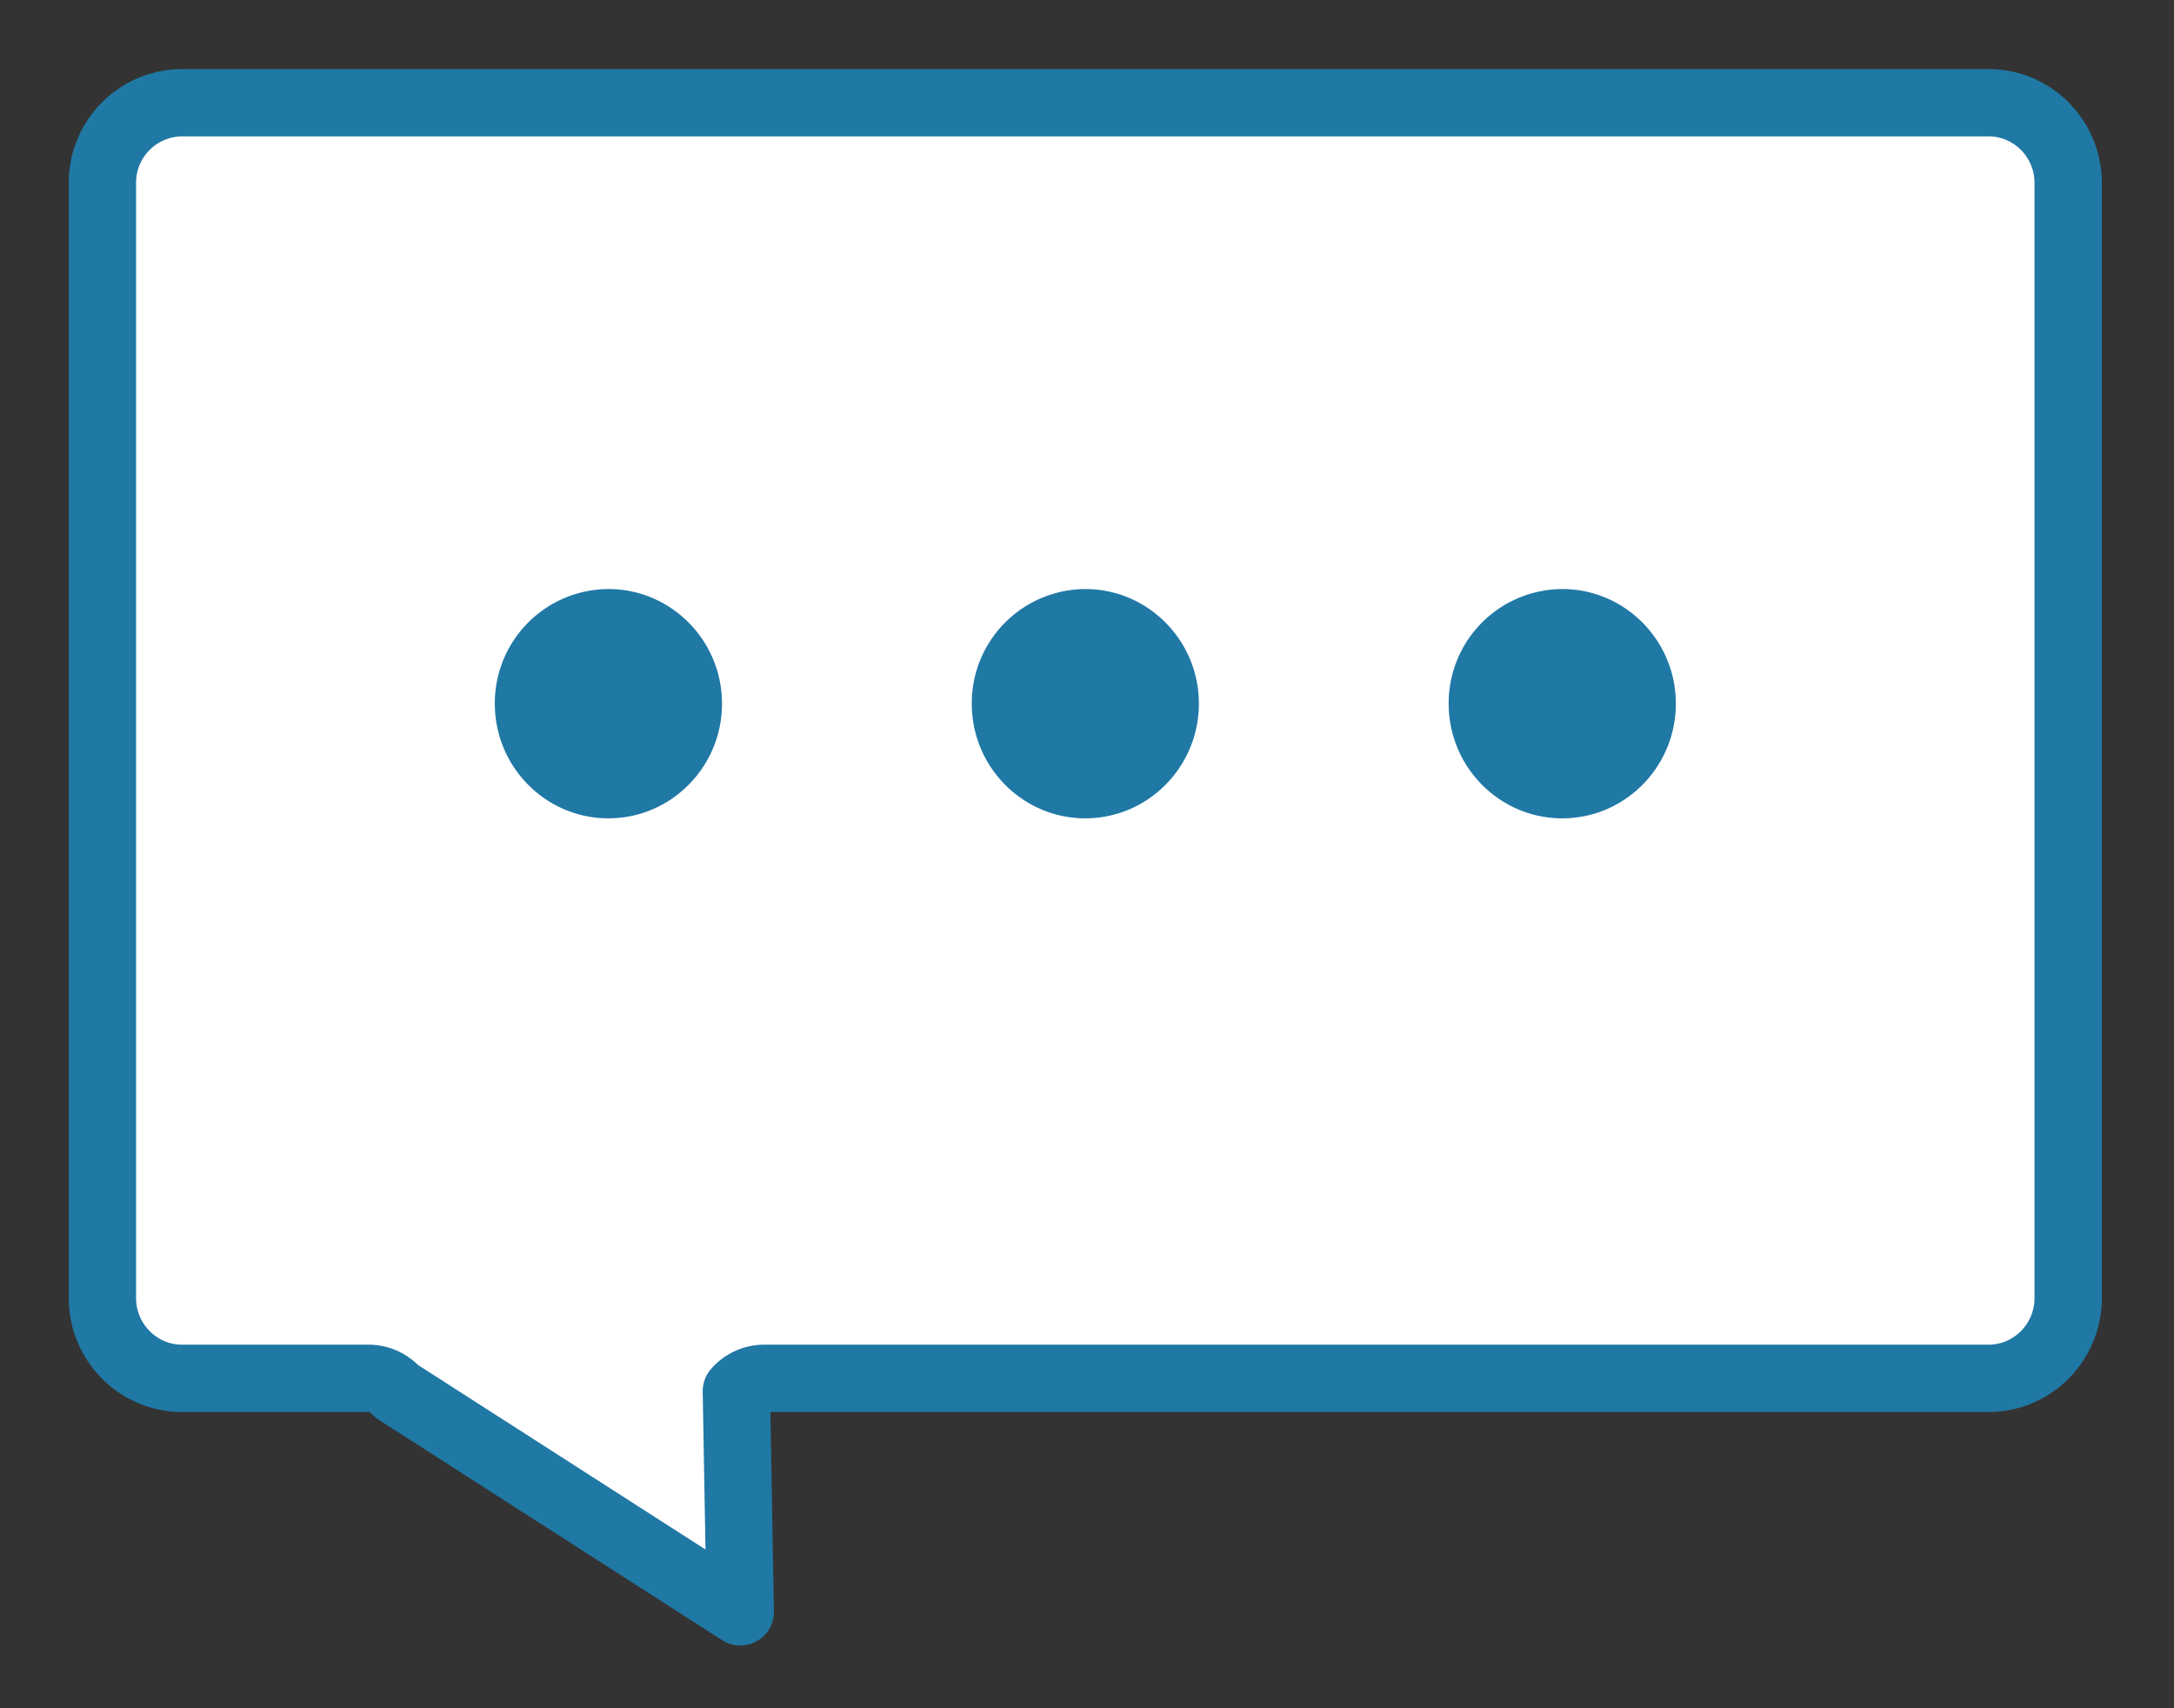
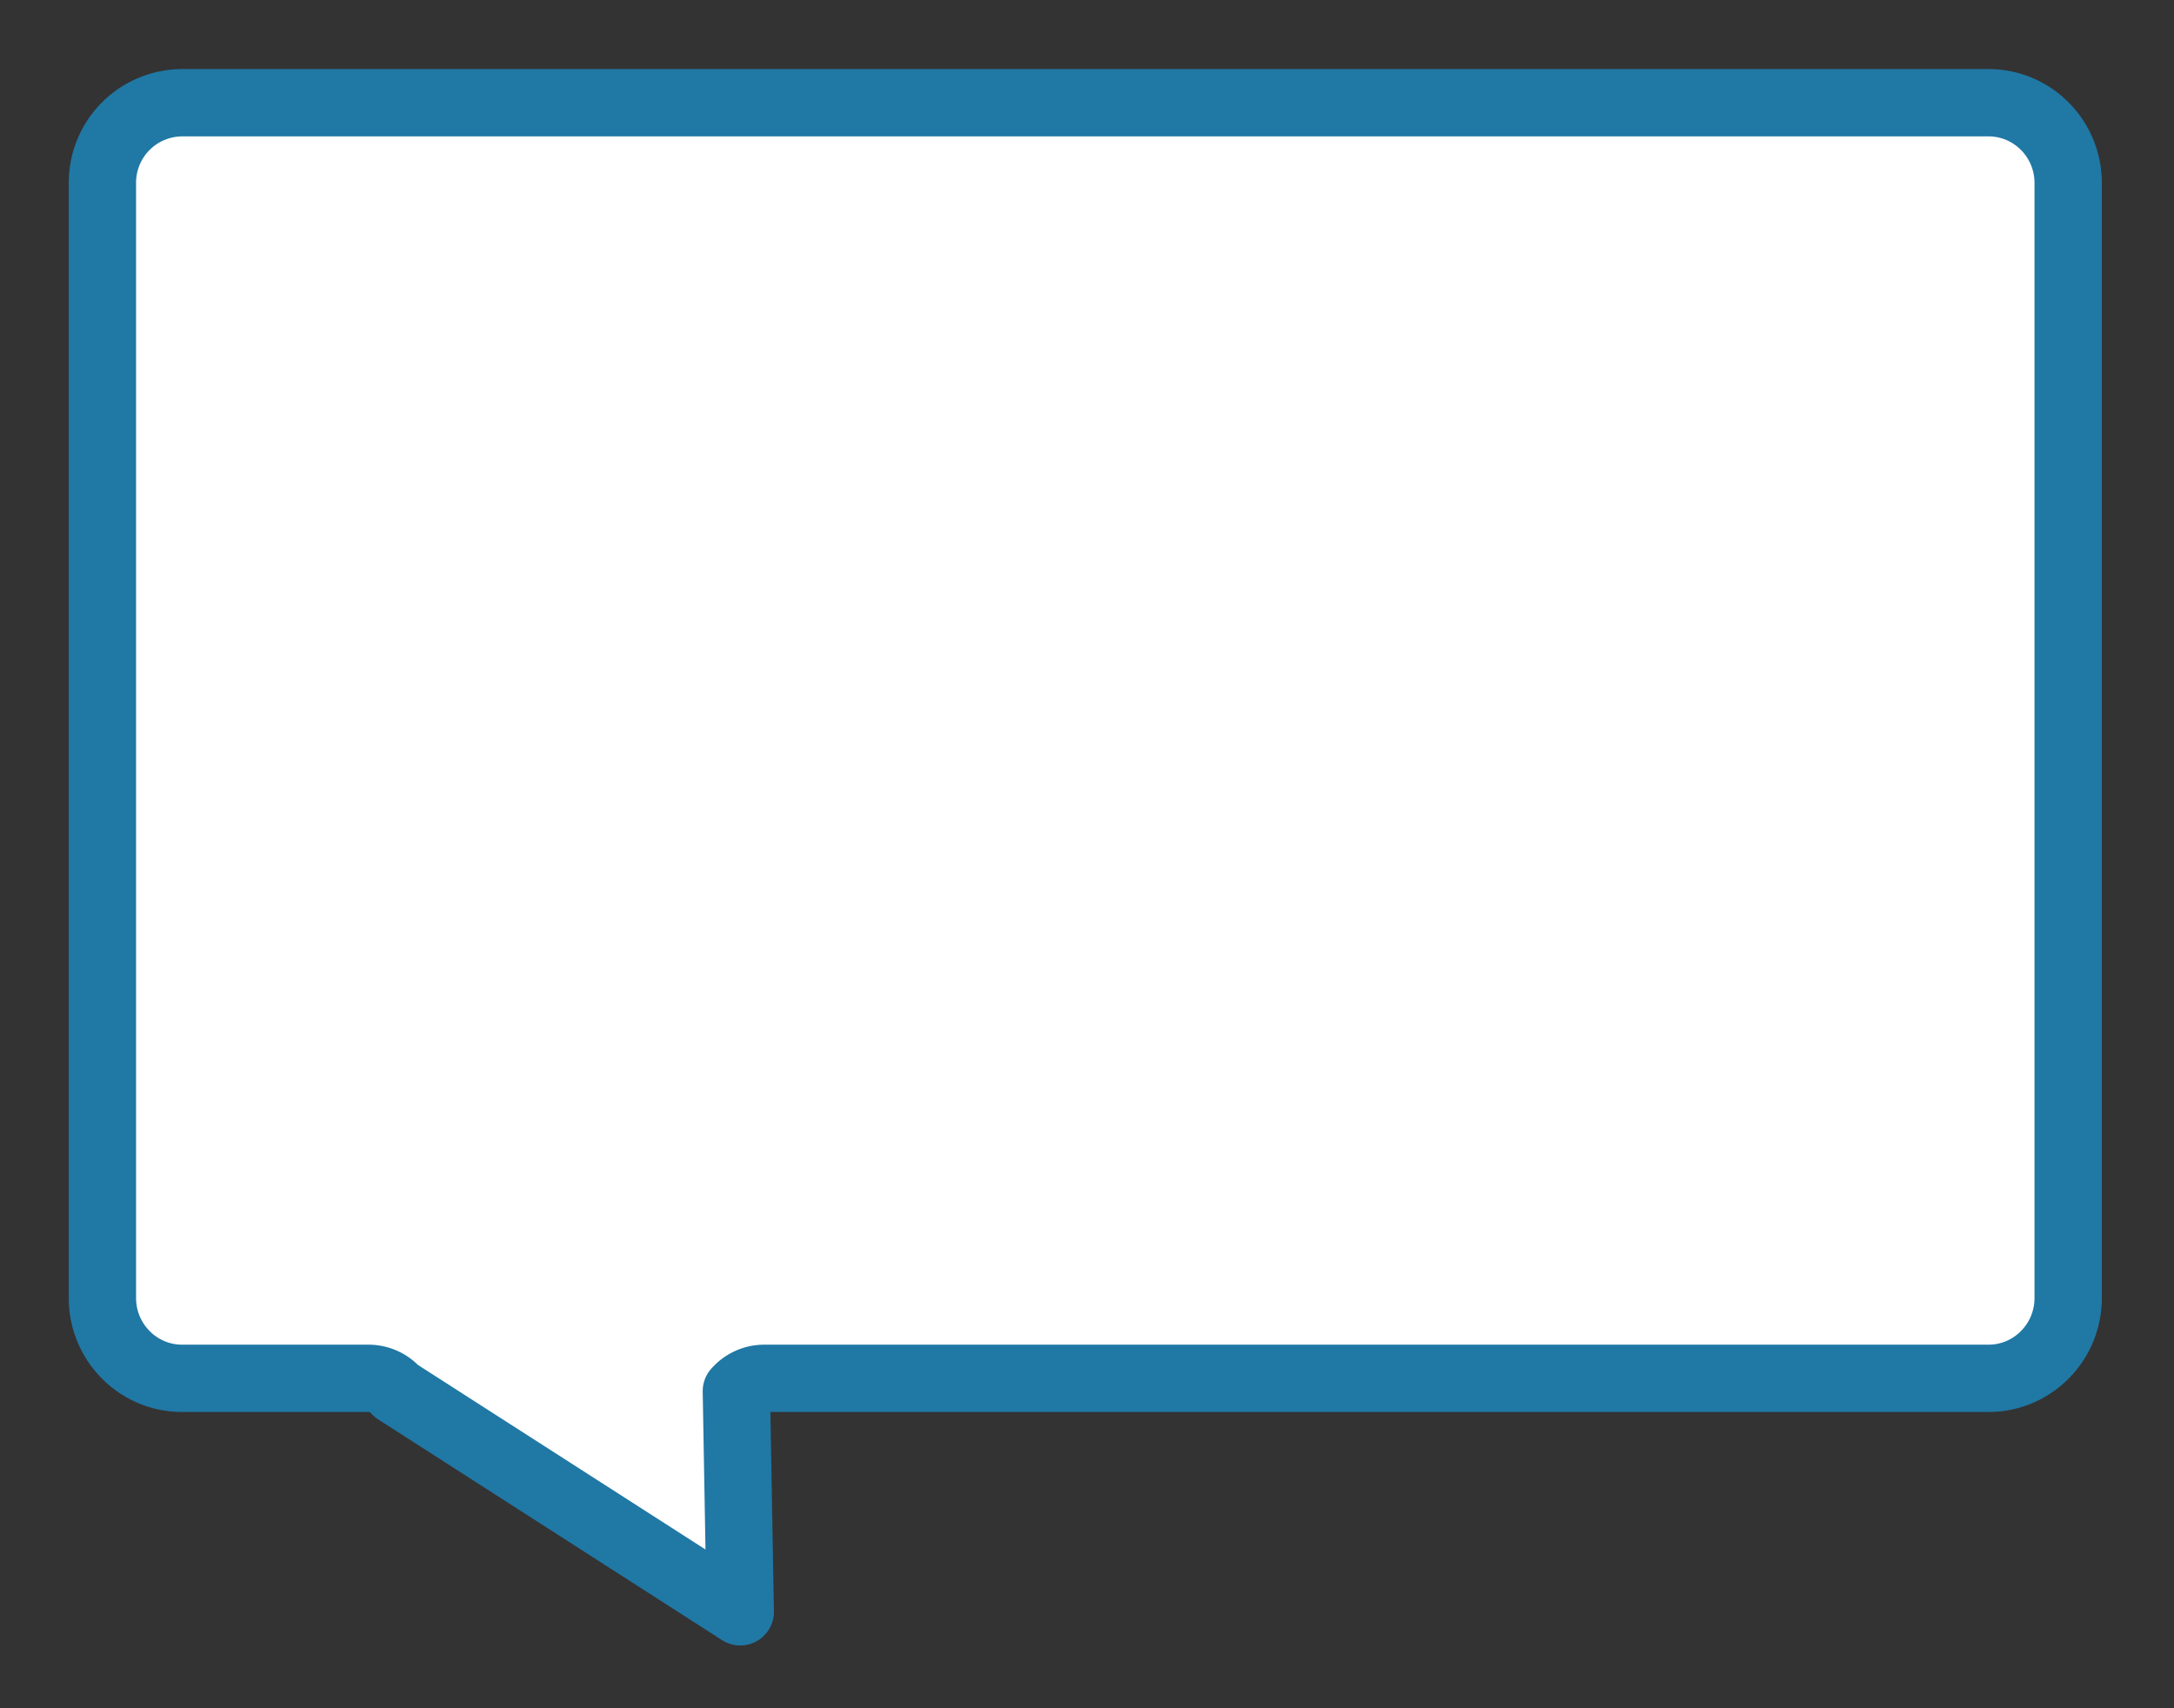
<svg xmlns="http://www.w3.org/2000/svg" width="28" height="22" viewBox="0 0 28 22">
  <rect x="0" y="0" width="28" height="22" fill="#333333" stroke="none" />
  <g fill="none" fill-rule="evenodd">
    <path fill="#FFF" stroke="#2078A5" stroke-linecap="round" stroke-linejoin="round" stroke-width=".867" d="M2.344 1.323a1.03 1.03 0 0 0-1.025 1.034v14.36c0 .57.46 1.034 1.025 1.034h2.4c.14 0 .27.06.362.165l4.428 2.842-.05-2.842a.476.476 0 0 1 .36-.165h15.768c.566 0 1.025-.464 1.025-1.035V2.356c0-.57-.46-1.033-1.025-1.033H2.344z" />
-     <path fill="#2078A5" d="M7.836 7.586a1.47 1.47 0 0 0-1.463 1.476c0 .815.656 1.477 1.463 1.477s1.463-.662 1.463-1.477c0-.814-.656-1.476-1.463-1.476M13.978 7.586a1.47 1.47 0 0 0-1.462 1.476c0 .815.656 1.477 1.462 1.477.807 0 1.463-.662 1.463-1.477 0-.814-.656-1.476-1.463-1.476M20.12 7.586a1.47 1.47 0 0 0-1.462 1.476c0 .815.656 1.477 1.463 1.477s1.463-.662 1.463-1.477c0-.814-.656-1.476-1.463-1.476" />
  </g>
</svg>